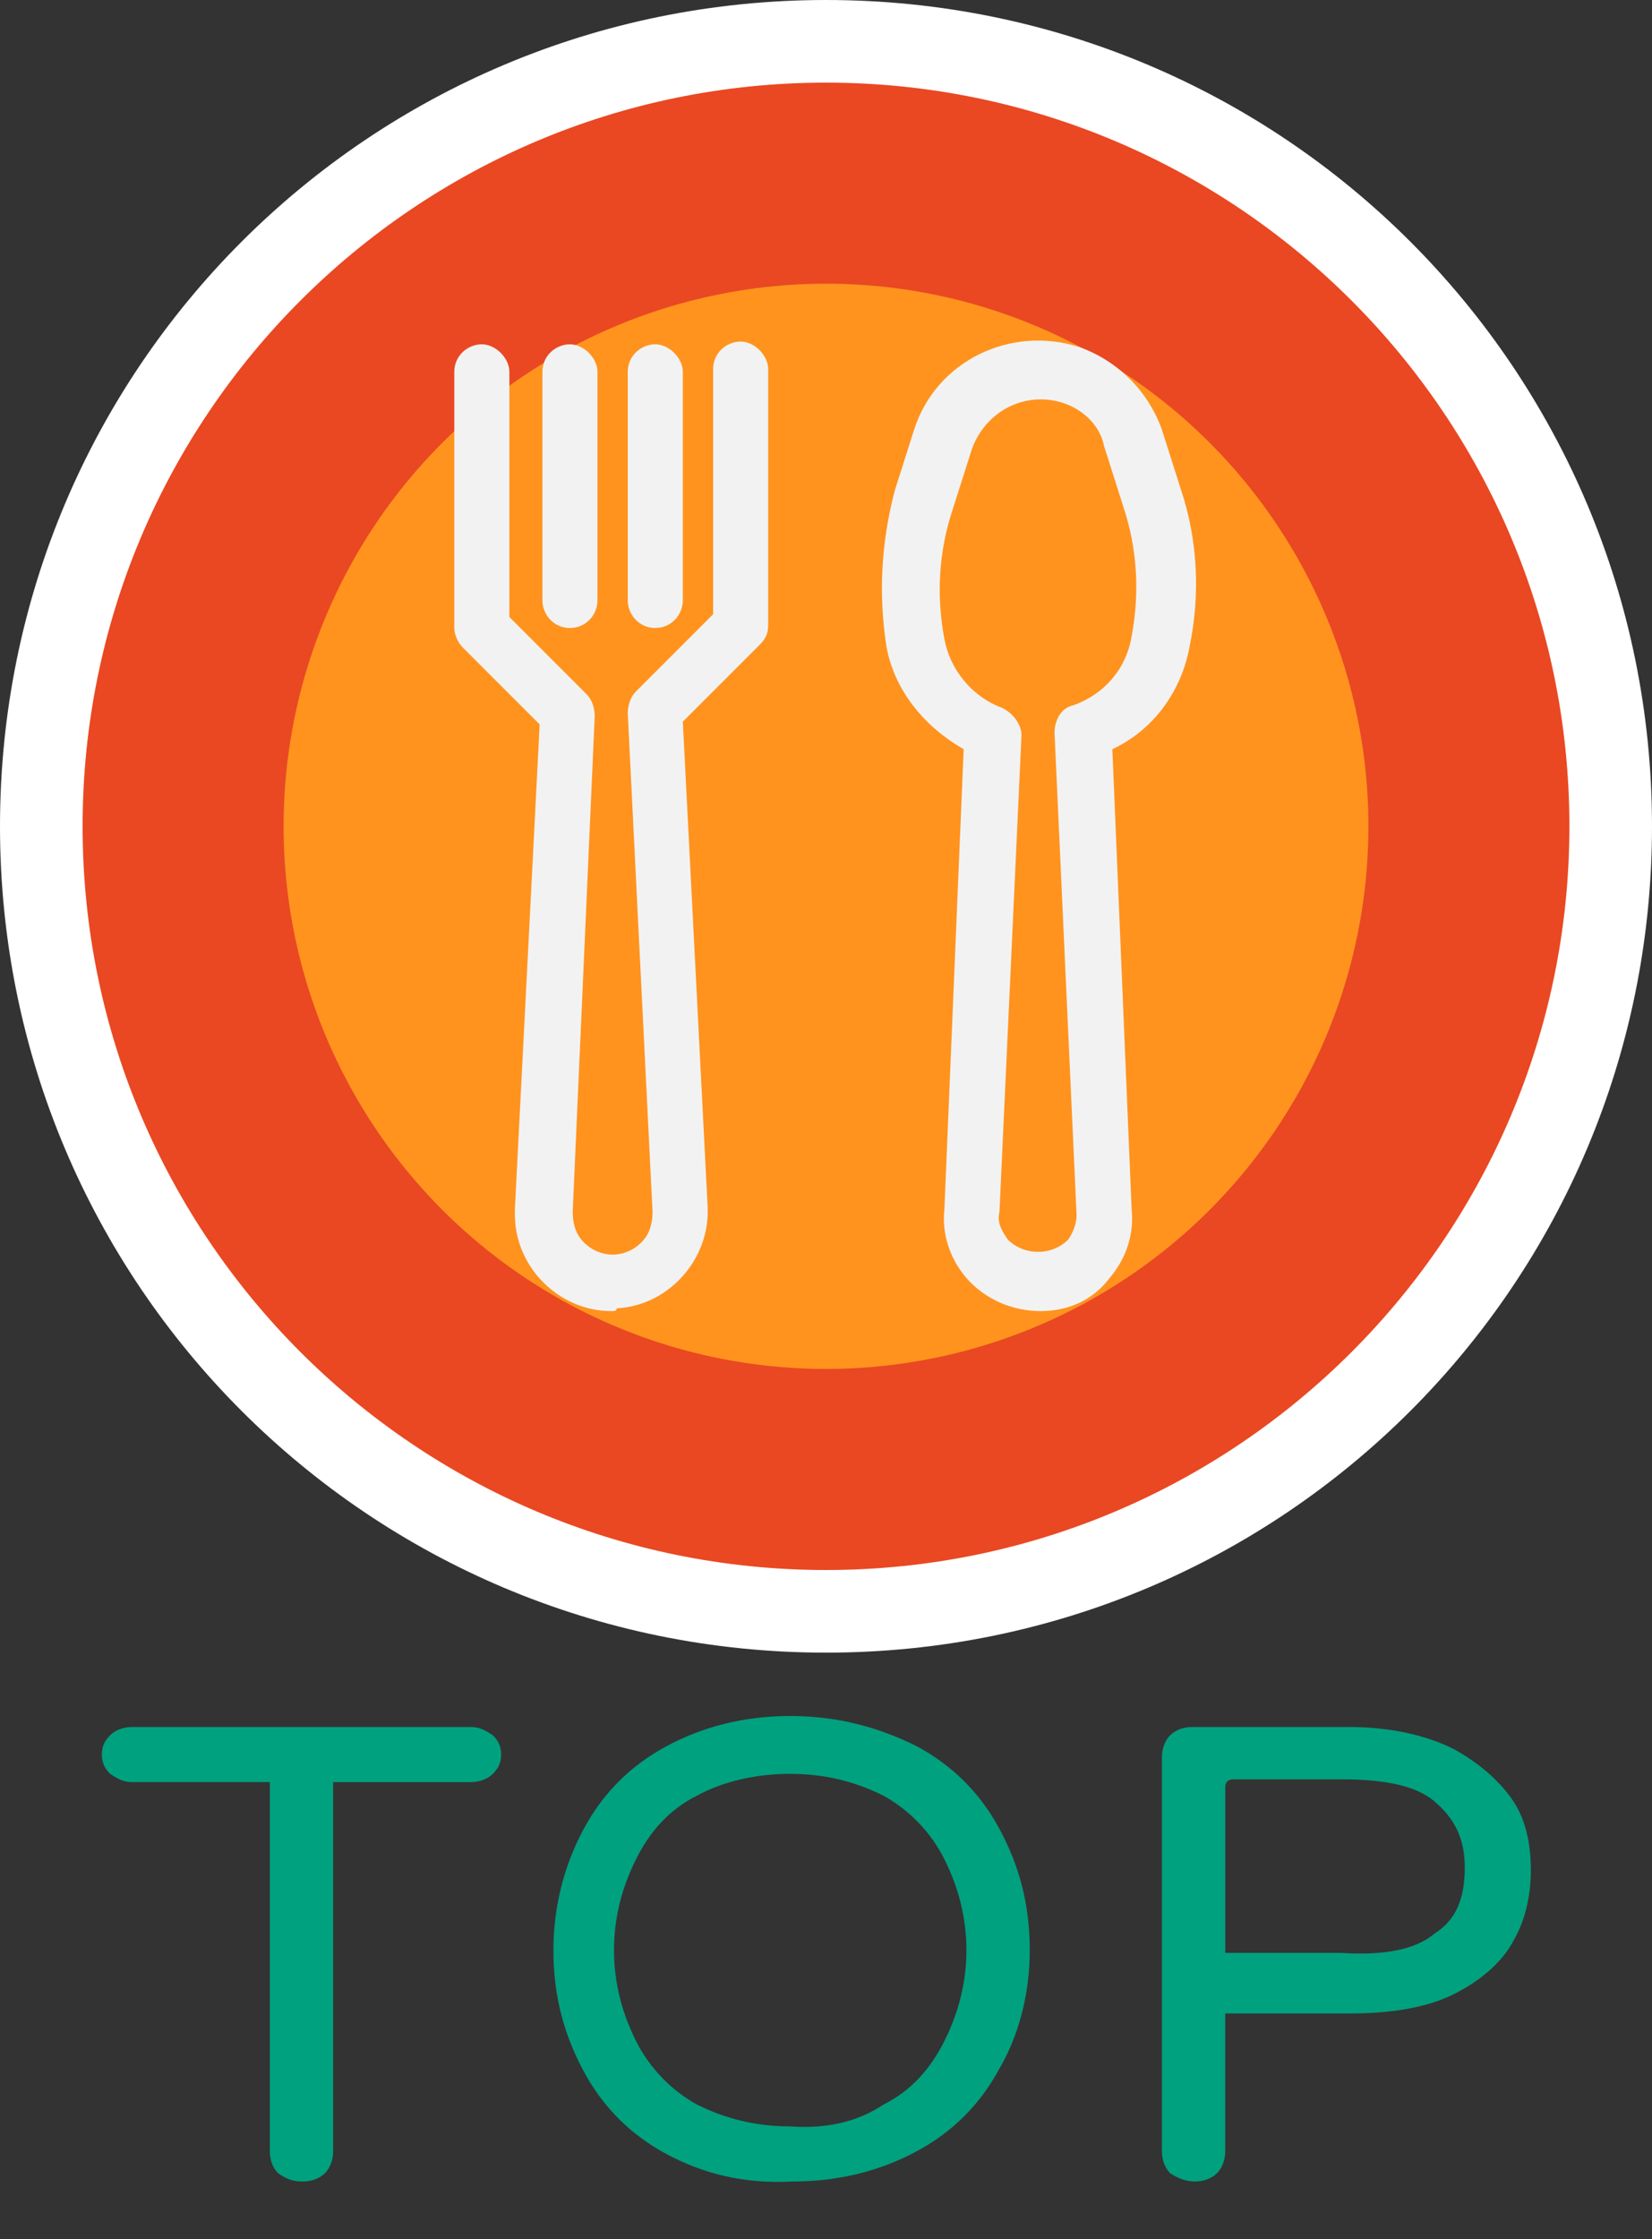
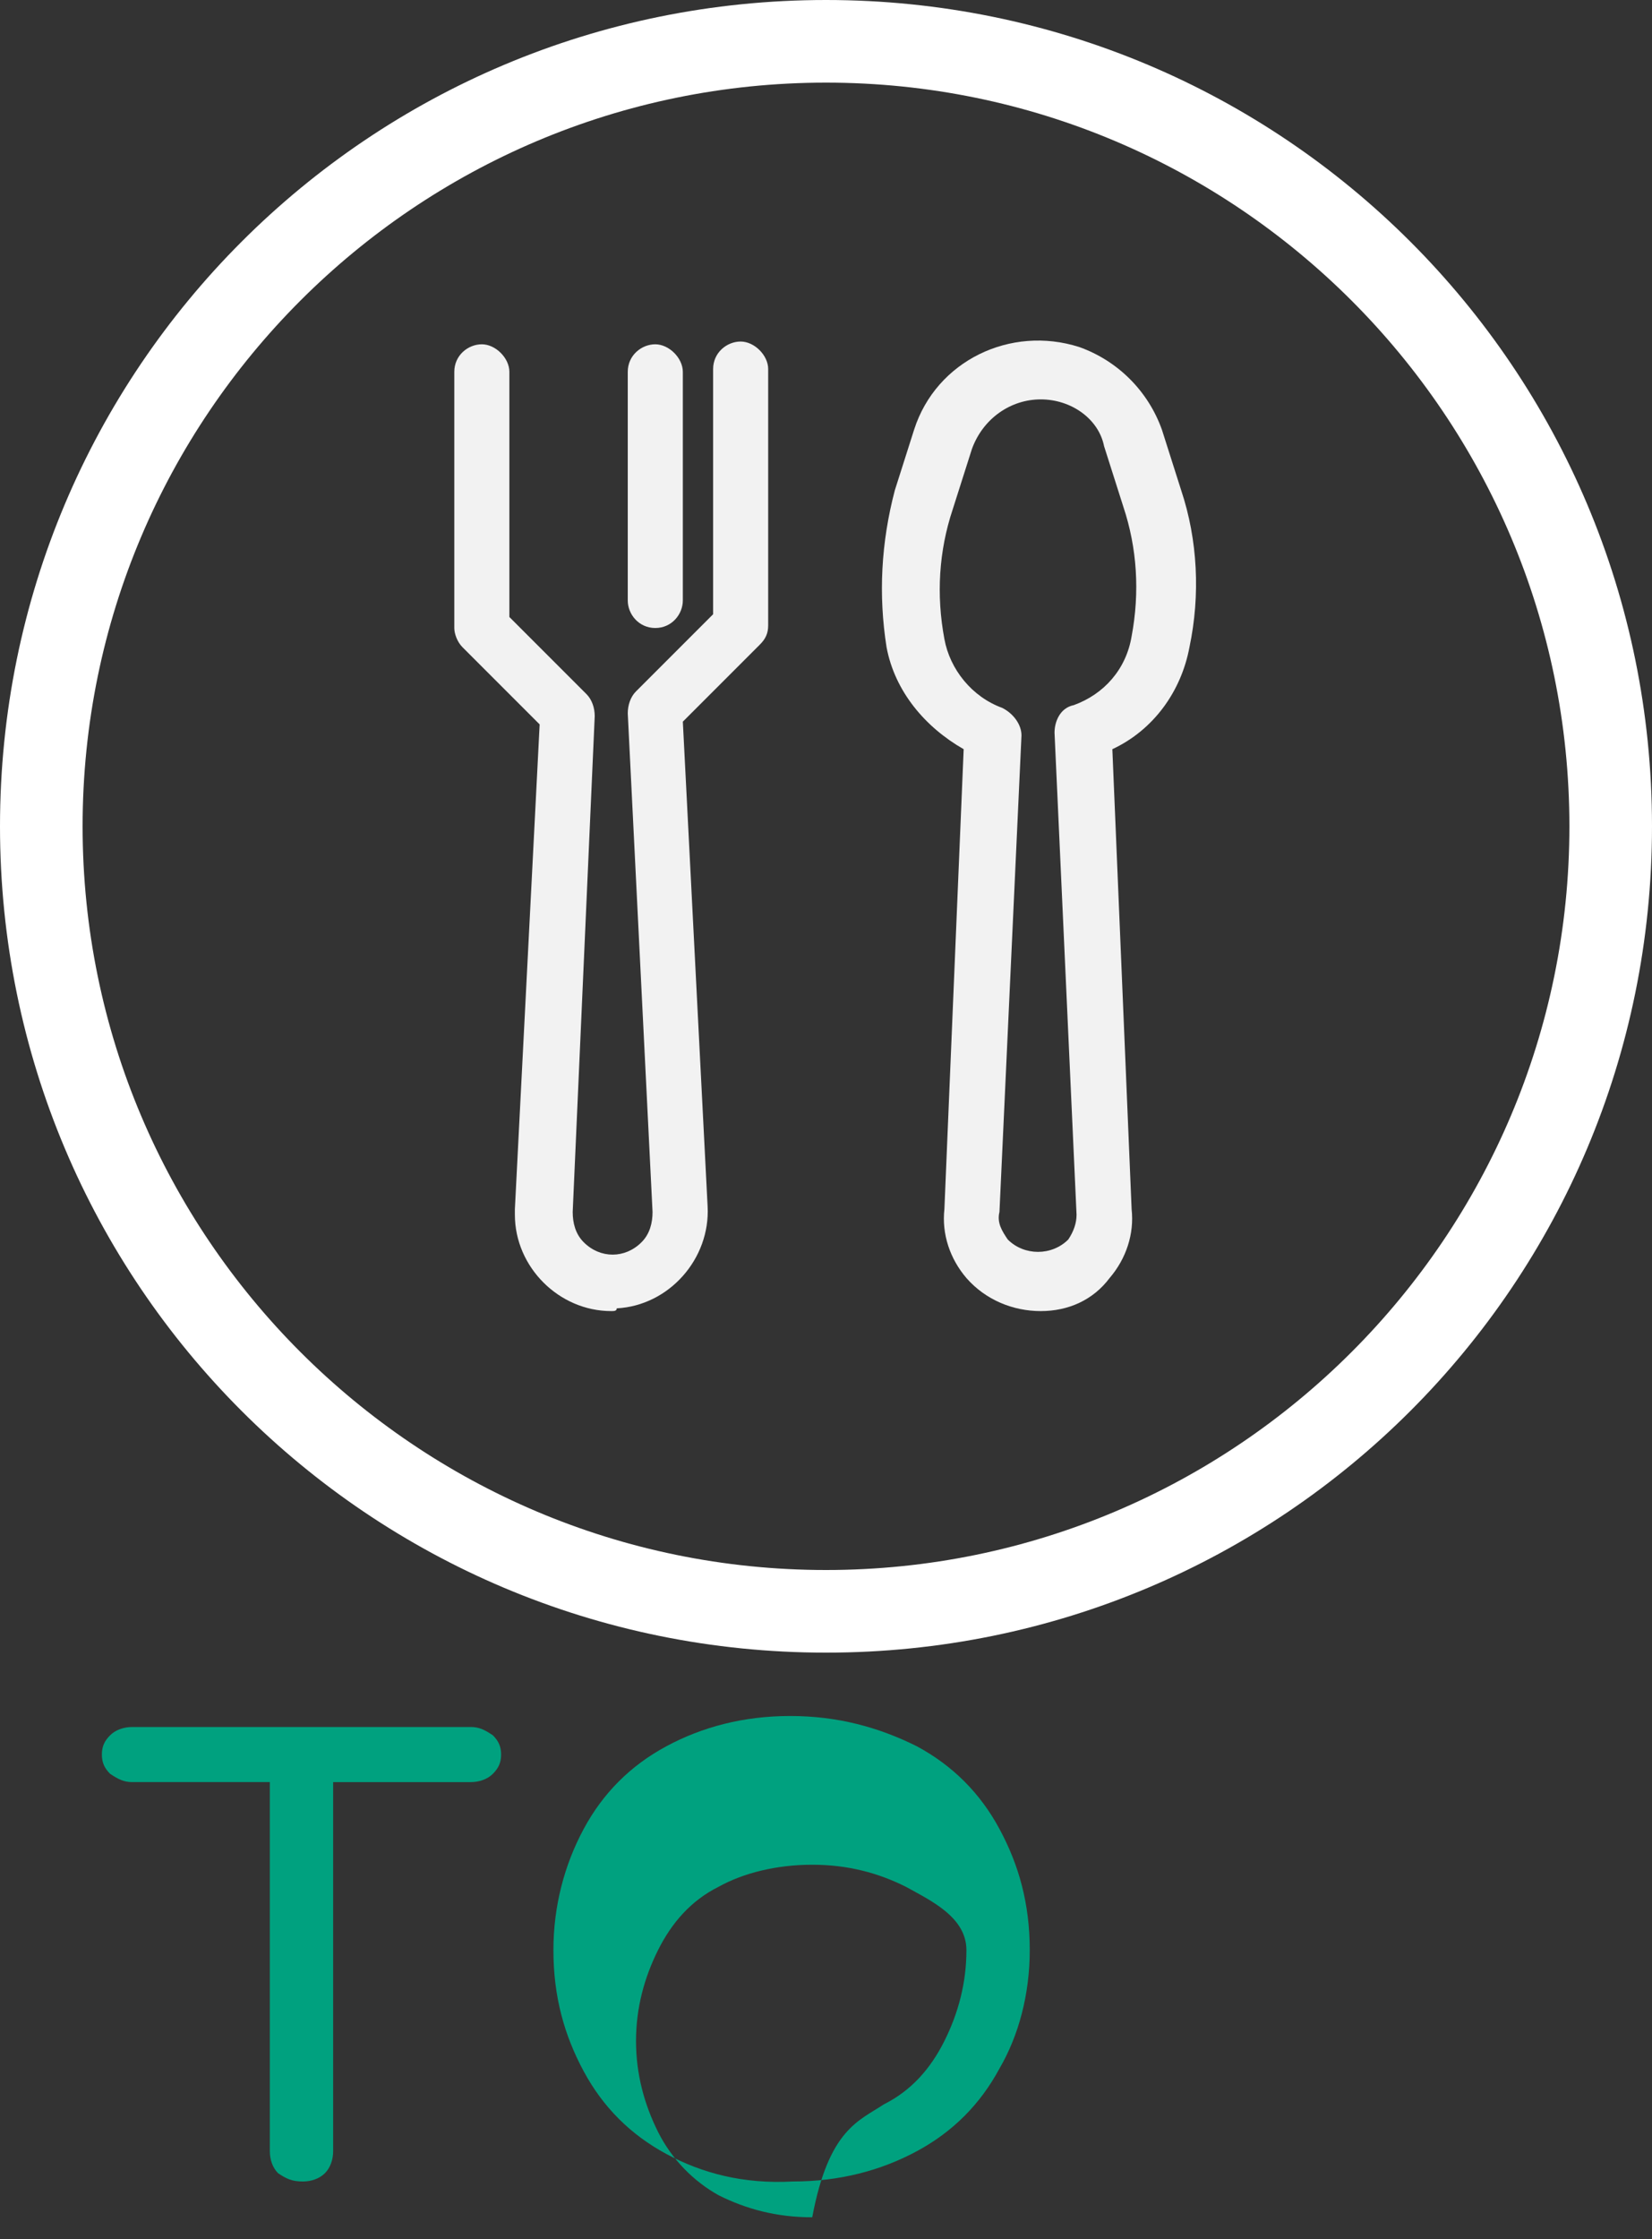
<svg xmlns="http://www.w3.org/2000/svg" version="1.1" id="圖層_1" x="0px" y="0px" width="60px" height="81.3px" viewBox="0 0 60 81.3" style="enable-background:new 0 0 60 81.3;" xml:space="preserve">
  <rect x="0" y="0" width="60" height="81.3" fill="#333333" stroke="none" />
  <style type="text/css">
	.st0{fill:#E94822;}
	.st1{fill:#FFFFFF;}
	.st2{fill:#FF931E;}
	.st3{fill:#F2F2F2;}
	.st4{fill:#00A17F;}
</style>
  <g>
    <g>
-       <circle class="st0" cx="30" cy="30" r="28.5" />
      <path class="st1" d="M30,3c14.9,0,27,12.1,27,27S44.9,57,30,57S3,44.9,3,30S15.1,3,30,3 M30,0C13.4,0,0,13.4,0,30s13.4,30,30,30    s30-13.4,30-30S46.6,0,30,0L30,0z" />
    </g>
-     <circle class="st2" cx="30" cy="30" r="19.7" />
    <g>
      <path class="st3" d="M37.8,47.6c-1,0-2-0.4-2.7-1.2c-0.6-0.7-0.9-1.6-0.8-2.5L35,27.2c-1.4-0.8-2.5-2.1-2.8-3.7    c-0.3-1.9-0.2-3.8,0.3-5.7l0.7-2.2c0.8-2.5,3.5-3.8,6-3c1.4,0.5,2.5,1.6,3,3l0.7,2.2c0.6,1.8,0.7,3.8,0.3,5.7    c-0.3,1.6-1.3,3-2.8,3.7l0.7,16.7c0.1,0.9-0.2,1.8-0.8,2.5C39.7,47.2,38.8,47.6,37.8,47.6L37.8,47.6z M37.8,14.5    c-1.1,0-2.1,0.7-2.5,1.8l-0.7,2.2c-0.5,1.5-0.6,3.1-0.3,4.7c0.2,1.1,1,2.1,2.1,2.5c0.4,0.2,0.7,0.6,0.7,1L36.3,44    c-0.1,0.4,0.1,0.7,0.3,1c0.6,0.6,1.6,0.6,2.2,0c0.2-0.3,0.3-0.6,0.3-0.9l-0.8-17.5c0-0.4,0.2-0.9,0.7-1c1.1-0.4,1.9-1.3,2.1-2.5    c0.3-1.6,0.2-3.2-0.3-4.7l-0.7-2.2C39.9,15.2,38.9,14.5,37.8,14.5L37.8,14.5z" />
      <path class="st3" d="M22.2,47.6c-1.9,0-3.5-1.6-3.5-3.5c0-0.1,0-0.1,0-0.2l0.9-17.6l-2.8-2.8c-0.2-0.2-0.3-0.5-0.3-0.7v-9.3    c0-0.6,0.5-1,1-1s1,0.5,1,1v8.9l2.8,2.8c0.2,0.2,0.3,0.5,0.3,0.8l-0.8,18c0,0.4,0.1,0.8,0.4,1.1c0.6,0.6,1.5,0.6,2.1,0l0,0    c0.3-0.3,0.4-0.7,0.4-1.1l-0.9-18.1c0-0.3,0.1-0.6,0.3-0.8l2.8-2.8v-8.9c0-0.6,0.5-1,1-1s1,0.5,1,1v9.3c0,0.3-0.1,0.5-0.3,0.7    l-2.8,2.8l0.9,17.6c0.1,1.9-1.4,3.6-3.3,3.7C22.4,47.6,22.3,47.6,22.2,47.6z" />
-       <path class="st3" d="M20.7,22.8c-0.6,0-1-0.5-1-1v-8.3c0-0.6,0.5-1,1-1s1,0.5,1,1v8.3C21.7,22.3,21.3,22.8,20.7,22.8z" />
      <path class="st3" d="M23.8,22.8c-0.6,0-1-0.5-1-1v-8.3c0-0.6,0.5-1,1-1s1,0.5,1,1v8.3C24.8,22.3,24.4,22.8,23.8,22.8z" />
    </g>
  </g>
  <g>
    <path class="st4" d="M10.1,78.9c-0.2-0.2-0.3-0.5-0.3-0.8V64.7h-5c-0.3,0-0.5-0.1-0.8-0.3c-0.2-0.2-0.3-0.4-0.3-0.7S3.8,63.2,4,63   c0.2-0.2,0.5-0.3,0.8-0.3h12.3c0.3,0,0.5,0.1,0.8,0.3c0.2,0.2,0.3,0.4,0.3,0.7s-0.1,0.5-0.3,0.7c-0.2,0.2-0.5,0.3-0.8,0.3h-5v13.4   c0,0.3-0.1,0.6-0.3,0.8c-0.2,0.2-0.5,0.3-0.8,0.3C10.6,79.2,10.4,79.1,10.1,78.9z" />
-     <path class="st4" d="M24.2,78.2c-1.3-0.7-2.3-1.7-3-3s-1.1-2.7-1.1-4.4c0-1.6,0.4-3.1,1.1-4.4s1.7-2.3,3-3c1.3-0.7,2.8-1.1,4.5-1.1   s3.2,0.4,4.6,1.1c1.3,0.7,2.3,1.7,3,3s1.1,2.7,1.1,4.4c0,1.6-0.4,3.1-1.1,4.3c-0.7,1.3-1.7,2.3-3,3s-2.8,1.1-4.5,1.1   C27,79.3,25.5,78.9,24.2,78.2z M32.1,76.4c1-0.5,1.7-1.3,2.2-2.3s0.8-2.1,0.8-3.3c0-1.2-0.3-2.3-0.8-3.3s-1.3-1.8-2.2-2.3   c-1-0.5-2.1-0.8-3.4-0.8s-2.5,0.3-3.4,0.8c-1,0.5-1.7,1.3-2.2,2.3s-0.8,2.1-0.8,3.3c0,1.2,0.3,2.3,0.8,3.3s1.3,1.8,2.2,2.3   c1,0.5,2.1,0.8,3.4,0.8C30.1,77.3,31.2,77,32.1,76.4z" />
-     <path class="st4" d="M42.5,78.9c-0.2-0.2-0.3-0.5-0.3-0.8V63.8c0-0.3,0.1-0.6,0.3-0.8s0.5-0.3,0.8-0.3H49c1.5,0,2.8,0.3,3.8,0.8   c0.9,0.5,1.6,1.1,2.1,1.8s0.7,1.6,0.7,2.6c0,0.9-0.2,1.8-0.6,2.5c-0.4,0.8-1.2,1.5-2.2,2s-2.3,0.7-3.8,0.7h-4.5v5   c0,0.3-0.1,0.6-0.3,0.8c-0.2,0.2-0.5,0.3-0.8,0.3S42.8,79.1,42.5,78.9z M52.1,70.2c0.8-0.5,1.1-1.3,1.1-2.4s-0.4-1.8-1.1-2.4   s-1.9-0.8-3.4-0.8h-3.9c-0.2,0-0.3,0.1-0.3,0.3v6h4.2C50.2,71,51.4,70.8,52.1,70.2z" />
+     <path class="st4" d="M24.2,78.2c-1.3-0.7-2.3-1.7-3-3s-1.1-2.7-1.1-4.4c0-1.6,0.4-3.1,1.1-4.4s1.7-2.3,3-3c1.3-0.7,2.8-1.1,4.5-1.1   s3.2,0.4,4.6,1.1c1.3,0.7,2.3,1.7,3,3s1.1,2.7,1.1,4.4c0,1.6-0.4,3.1-1.1,4.3c-0.7,1.3-1.7,2.3-3,3s-2.8,1.1-4.5,1.1   C27,79.3,25.5,78.9,24.2,78.2z M32.1,76.4c1-0.5,1.7-1.3,2.2-2.3s0.8-2.1,0.8-3.3s-1.3-1.8-2.2-2.3   c-1-0.5-2.1-0.8-3.4-0.8s-2.5,0.3-3.4,0.8c-1,0.5-1.7,1.3-2.2,2.3s-0.8,2.1-0.8,3.3c0,1.2,0.3,2.3,0.8,3.3s1.3,1.8,2.2,2.3   c1,0.5,2.1,0.8,3.4,0.8C30.1,77.3,31.2,77,32.1,76.4z" />
  </g>
</svg>